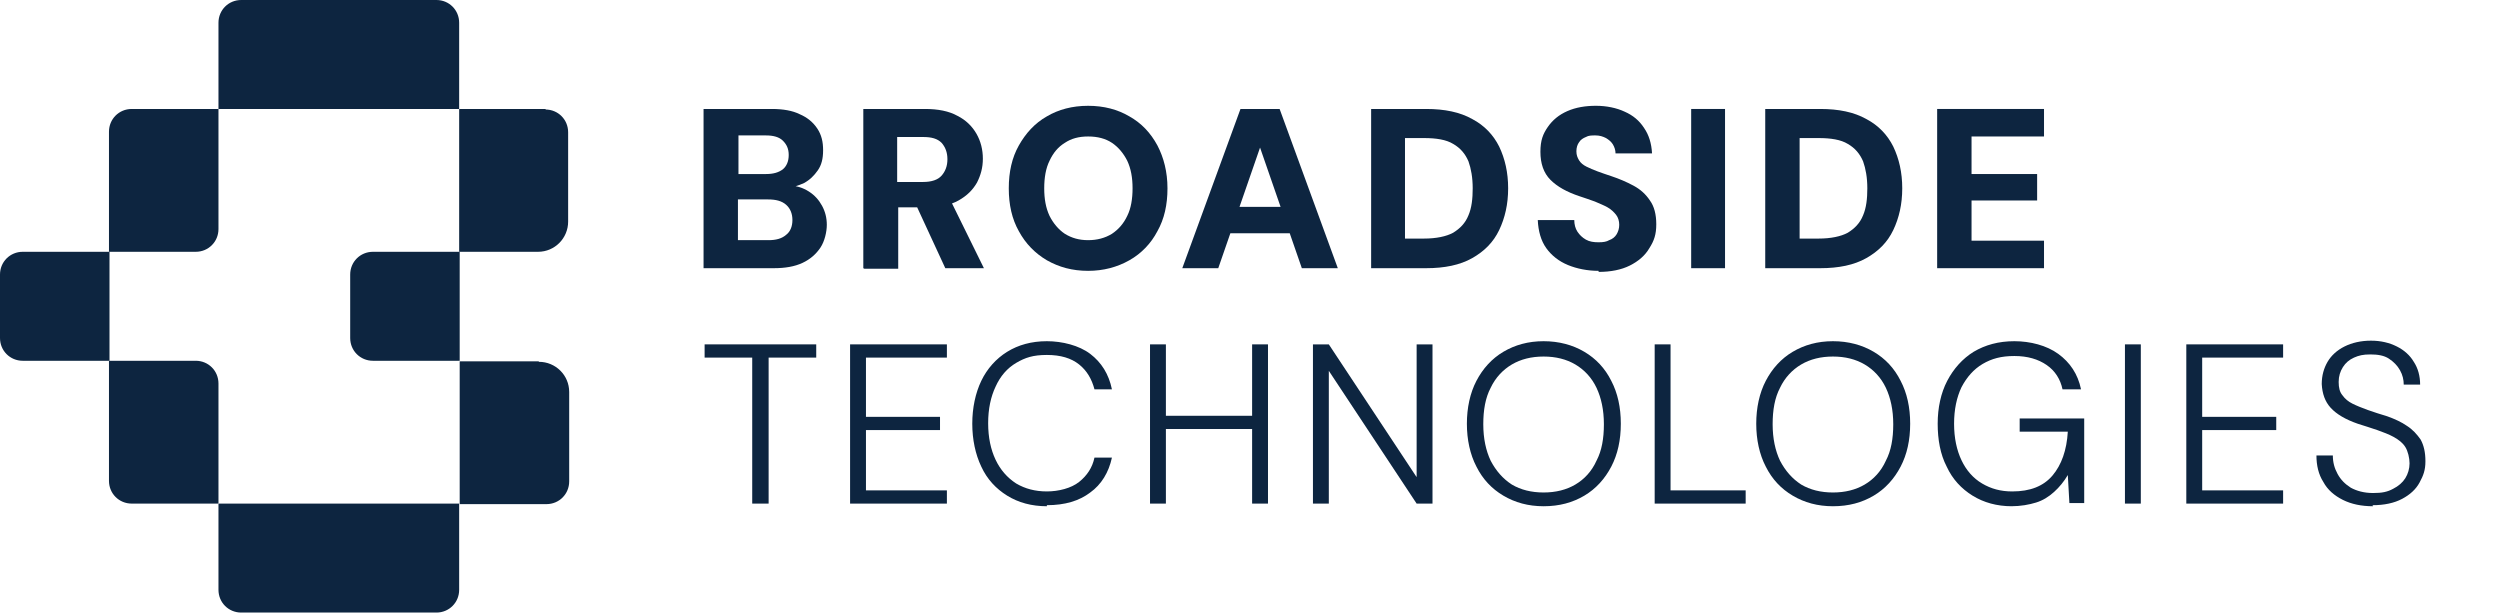
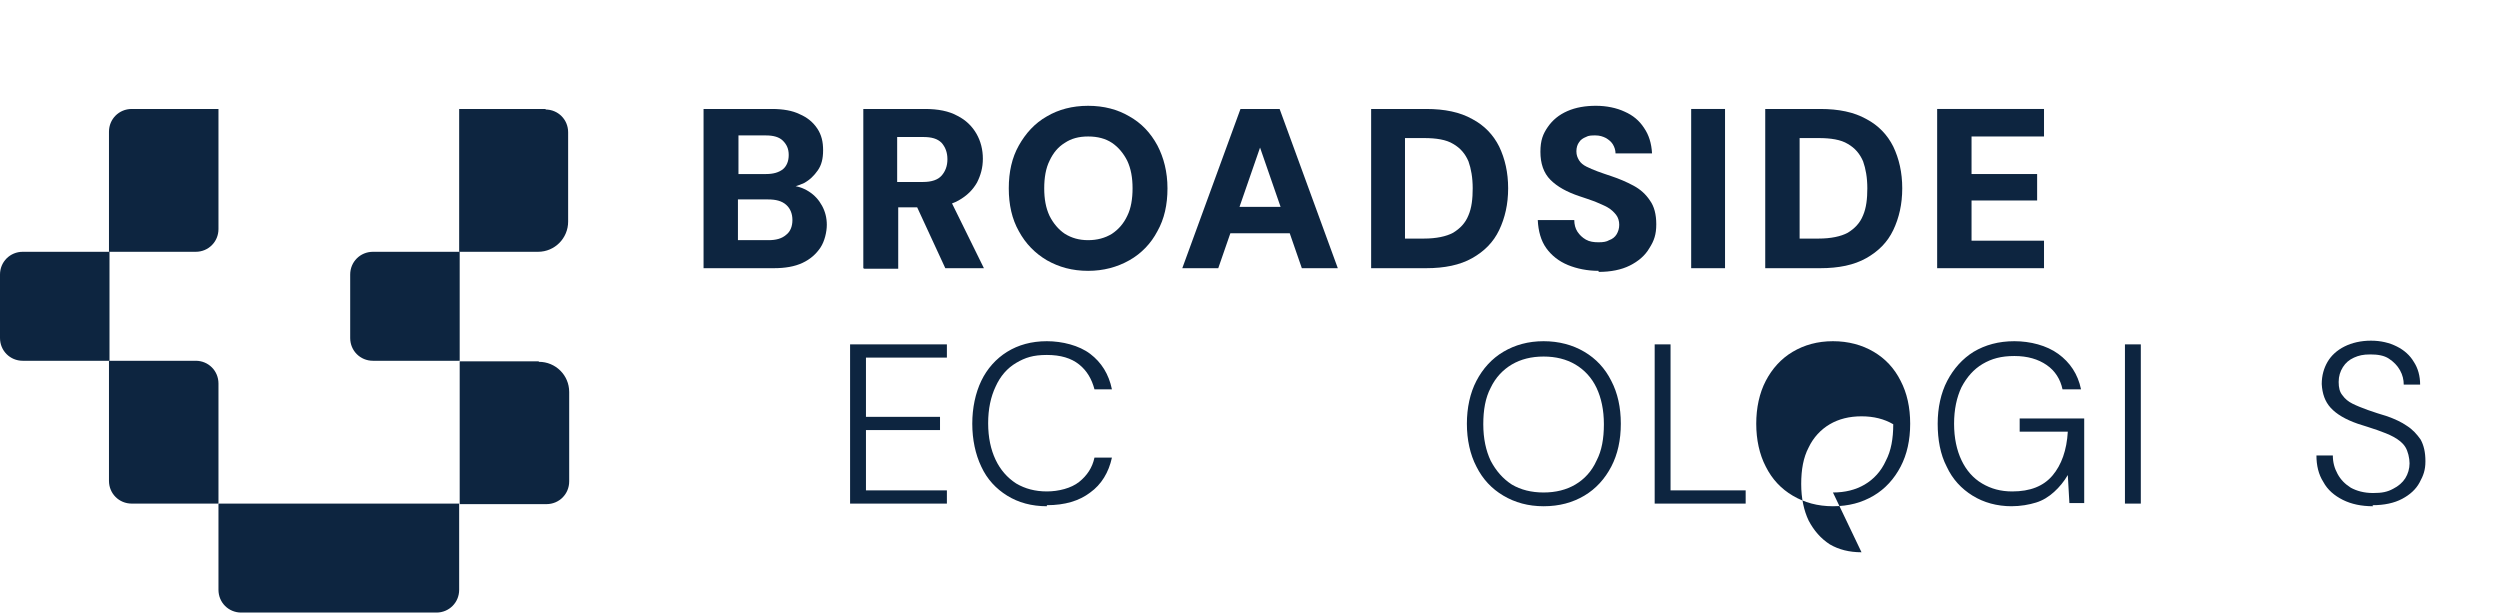
<svg xmlns="http://www.w3.org/2000/svg" id="Ebene_1" version="1.1" viewBox="0 0 472.6 115.8">
  <g>
    <rect x="130.1" y="19.7" width="262.5" height="32.5" fill="none" />
    <path d="M133,50.7v-30.1h12.9c2.1,0,3.9.3,5.3,1,1.4.6,2.5,1.5,3.3,2.7.8,1.2,1.1,2.5,1.1,4.1s-.3,2.8-1,3.8c-.7,1-1.5,1.8-2.6,2.4-1.1.5-2.3.9-3.5,1l.7-.5c1.4,0,2.6.4,3.7,1.1,1.1.7,1.9,1.6,2.5,2.7.6,1.1.9,2.3.9,3.6s-.4,3.1-1.2,4.3-1.9,2.2-3.4,2.9c-1.5.7-3.3,1-5.4,1h-13.3ZM139.5,32.9h5.3c1.4,0,2.4-.3,3.2-.9.7-.6,1.1-1.5,1.1-2.7s-.4-2-1.1-2.7-1.8-1-3.2-1h-5.2v7.3ZM139.5,45.4h5.8c1.4,0,2.5-.3,3.3-1,.8-.6,1.2-1.6,1.2-2.8s-.4-2.2-1.2-2.9-1.9-1-3.4-1h-5.7v7.7Z" fill="#0d2540" />
    <path d="M163.2,50.7v-30.1h11.7c2.4,0,4.5.4,6.1,1.3,1.6.8,2.8,2,3.6,3.4.8,1.4,1.2,3,1.2,4.7s-.4,3.1-1.1,4.5c-.8,1.4-1.9,2.5-3.5,3.4-1.6.9-3.7,1.3-6.2,1.3h-5.2v11.6h-6.4ZM169.6,34.4h4.9c1.6,0,2.8-.4,3.5-1.2s1.1-1.8,1.1-3.1-.4-2.3-1.1-3.1c-.8-.8-1.9-1.1-3.5-1.1h-4.9v8.5ZM178.7,50.7l-6.1-13.2h6.9l6.5,13.2h-7.3Z" fill="#0d2540" />
    <path d="M205.7,51.2c-3,0-5.5-.7-7.8-2-2.2-1.3-4-3.1-5.3-5.5-1.3-2.3-1.9-5-1.9-8.1s.6-5.8,1.9-8.1c1.3-2.3,3-4.2,5.3-5.5,2.2-1.3,4.8-2,7.8-2s5.6.7,7.8,2c2.3,1.3,4,3.1,5.3,5.5,1.2,2.3,1.9,5,1.9,8.1s-.6,5.8-1.9,8.1c-1.2,2.3-3,4.2-5.3,5.5-2.3,1.3-4.9,2-7.8,2ZM205.7,45.4c1.7,0,3.2-.4,4.5-1.2,1.2-.8,2.2-1.9,2.9-3.4.7-1.4,1-3.2,1-5.2s-.3-3.7-1-5.2c-.7-1.4-1.7-2.6-2.9-3.4-1.2-.8-2.7-1.2-4.5-1.2s-3.2.4-4.4,1.2c-1.3.8-2.2,1.9-2.9,3.4-.7,1.4-1,3.2-1,5.2s.3,3.7,1,5.2c.7,1.4,1.7,2.6,2.9,3.4,1.3.8,2.7,1.2,4.4,1.2Z" fill="#0d2540" />
    <path d="M223.5,50.7l11-30.1h7.4l11,30.1h-6.8l-7.9-22.8-7.9,22.8h-6.8ZM228.2,44.1l1.7-5h15.8l1.7,5h-19.2Z" fill="#0d2540" />
    <path d="M259.2,50.7v-30.1h10.4c3.5,0,6.4.6,8.7,1.9,2.3,1.2,4,3,5.1,5.2,1.1,2.3,1.7,4.9,1.7,7.9s-.6,5.6-1.7,7.9c-1.1,2.3-2.8,4-5.1,5.3-2.3,1.3-5.2,1.9-8.7,1.9h-10.4ZM265.6,45.1h3.6c2.3,0,4.2-.4,5.5-1.1,1.3-.8,2.3-1.8,2.9-3.3.6-1.4.8-3.1.8-5.1s-.3-3.7-.8-5.1c-.6-1.4-1.5-2.5-2.9-3.3-1.3-.8-3.2-1.1-5.5-1.1h-3.6v19Z" fill="#0d2540" />
    <path d="M302.2,51.2c-2.1,0-4.1-.4-5.8-1.1s-3.1-1.8-4.1-3.2c-1-1.4-1.5-3.2-1.6-5.3h6.9c0,.8.2,1.6.6,2.2.4.6.9,1.1,1.6,1.5.7.4,1.5.5,2.4.5s1.5-.1,2-.4c.6-.2,1.1-.6,1.4-1.1.3-.5.5-1.1.5-1.8s-.2-1.4-.6-1.9c-.4-.5-.9-1-1.6-1.4-.7-.4-1.5-.7-2.4-1.1-.9-.3-1.9-.7-2.9-1-2.4-.8-4.2-1.8-5.5-3.1-1.3-1.3-1.9-3.1-1.9-5.3s.5-3.4,1.4-4.7c.9-1.3,2.1-2.3,3.7-3s3.4-1,5.4-1,3.9.4,5.4,1.1c1.6.7,2.8,1.7,3.7,3.1.9,1.3,1.4,2.9,1.5,4.8h-6.9c0-.6-.2-1.2-.5-1.7-.3-.5-.8-.9-1.3-1.2-.6-.3-1.2-.5-2-.5-.7,0-1.3,0-1.8.3-.5.2-1,.5-1.3,1-.3.4-.5,1-.5,1.7s.2,1.2.5,1.7c.3.5.8.9,1.4,1.2.6.3,1.3.6,2.1.9.8.3,1.7.6,2.6.9,1.5.5,2.9,1.1,4.2,1.8,1.3.7,2.3,1.6,3.1,2.8.8,1.1,1.2,2.6,1.2,4.5s-.4,3.1-1.3,4.5c-.8,1.4-2.1,2.5-3.7,3.3s-3.6,1.2-5.9,1.2Z" fill="#0d2540" />
    <path d="M319.7,50.7v-30.1h6.4v30.1h-6.4Z" fill="#0d2540" />
    <path d="M333.7,50.7v-30.1h10.4c3.5,0,6.4.6,8.7,1.9,2.3,1.2,4,3,5.1,5.2,1.1,2.3,1.7,4.9,1.7,7.9s-.6,5.6-1.7,7.9c-1.1,2.3-2.8,4-5.1,5.3-2.3,1.3-5.2,1.9-8.7,1.9h-10.4ZM340.2,45.1h3.6c2.3,0,4.2-.4,5.5-1.1,1.3-.8,2.3-1.8,2.9-3.3.6-1.4.8-3.1.8-5.1s-.3-3.7-.8-5.1c-.6-1.4-1.5-2.5-2.9-3.3-1.3-.8-3.2-1.1-5.5-1.1h-3.6v19Z" fill="#0d2540" />
    <path d="M366.2,50.7v-30.1h20.2v5.2h-13.7v7.1h12.4v5h-12.4v7.6h13.7v5.2h-20.2Z" fill="#0d2540" />
  </g>
  <g>
    <rect x="131.8" y="64.2" width="333.4" height="33.1" fill="none" />
-     <path d="M142.2,95.2v-27.6h-9v-2.5h21.1v2.5h-9v27.6h-3Z" fill="#0d2540" />
    <path d="M160.7,95.2v-30.1h18.3v2.5h-15.3v11.2h14v2.5h-14v11.4h15.3v2.5h-18.3Z" fill="#0d2540" />
    <path d="M197.9,95.7c-2.9,0-5.4-.7-7.5-2-2.1-1.3-3.8-3.1-4.9-5.5-1.1-2.3-1.7-5.1-1.7-8.1s.6-5.8,1.7-8.1c1.1-2.3,2.8-4.2,4.9-5.5,2.1-1.3,4.6-2,7.5-2s6.1.8,8.2,2.4c2.1,1.6,3.5,3.8,4.1,6.7h-3.3c-.5-1.9-1.4-3.5-2.9-4.7s-3.5-1.8-6.1-1.8-4.1.5-5.8,1.5c-1.7,1-3,2.5-3.9,4.5-.9,1.9-1.4,4.2-1.4,6.9s.5,5,1.4,6.9c.9,1.9,2.2,3.4,3.9,4.5,1.7,1,3.6,1.5,5.8,1.5s4.6-.6,6.1-1.8c1.5-1.2,2.5-2.7,2.9-4.6h3.3c-.6,2.8-2,5.1-4.1,6.6-2.1,1.6-4.8,2.4-8.2,2.4Z" fill="#0d2540" />
-     <path d="M217.4,95.2v-30.1h3v30.1h-3ZM219.7,81.1v-2.5h17.8v2.5h-17.8ZM236.7,95.2v-30.1h3v30.1h-3Z" fill="#0d2540" />
-     <path d="M248.2,95.2v-30.1h3l16.6,25.1v-25.1h3v30.1h-3l-16.6-25.1v25.1h-3Z" fill="#0d2540" />
    <path d="M291.8,95.7c-2.9,0-5.4-.7-7.6-2s-3.9-3.1-5.1-5.5c-1.2-2.3-1.8-5.1-1.8-8.1s.6-5.8,1.8-8.1c1.2-2.3,2.9-4.2,5.1-5.5,2.2-1.3,4.7-2,7.6-2s5.5.7,7.7,2c2.2,1.3,3.9,3.1,5.1,5.5,1.2,2.3,1.8,5,1.8,8.1s-.6,5.8-1.8,8.1c-1.2,2.3-2.9,4.2-5.1,5.5-2.2,1.3-4.7,2-7.7,2ZM291.8,93.1c2.3,0,4.3-.5,6-1.5,1.7-1,3.1-2.5,4-4.5,1-1.9,1.4-4.2,1.4-6.9s-.5-5-1.4-6.9-2.3-3.4-4-4.4c-1.7-1-3.7-1.5-6-1.5s-4.3.5-6,1.5c-1.7,1-3.1,2.5-4,4.4-1,1.9-1.4,4.2-1.4,6.9s.5,5,1.4,6.9c1,1.9,2.3,3.4,4,4.5,1.7,1,3.7,1.5,6,1.5Z" fill="#0d2540" />
    <path d="M312.8,95.2v-30.1h3v27.6h14.2v2.5h-17.2Z" fill="#0d2540" />
-     <path d="M346.5,95.7c-2.9,0-5.4-.7-7.6-2s-3.9-3.1-5.1-5.5c-1.2-2.3-1.8-5.1-1.8-8.1s.6-5.8,1.8-8.1c1.2-2.3,2.9-4.2,5.1-5.5,2.2-1.3,4.7-2,7.6-2s5.5.7,7.7,2c2.2,1.3,3.9,3.1,5.1,5.5,1.2,2.3,1.8,5,1.8,8.1s-.6,5.8-1.8,8.1c-1.2,2.3-2.9,4.2-5.1,5.5-2.2,1.3-4.7,2-7.7,2ZM346.5,93.1c2.3,0,4.3-.5,6-1.5,1.7-1,3.1-2.5,4-4.5,1-1.9,1.4-4.2,1.4-6.9s-.5-5-1.4-6.9-2.3-3.4-4-4.4c-1.7-1-3.7-1.5-6-1.5s-4.3.5-6,1.5c-1.7,1-3.1,2.5-4,4.4-1,1.9-1.4,4.2-1.4,6.9s.5,5,1.4,6.9c1,1.9,2.3,3.4,4,4.5,1.7,1,3.7,1.5,6,1.5Z" fill="#0d2540" />
+     <path d="M346.5,95.7c-2.9,0-5.4-.7-7.6-2s-3.9-3.1-5.1-5.5c-1.2-2.3-1.8-5.1-1.8-8.1s.6-5.8,1.8-8.1c1.2-2.3,2.9-4.2,5.1-5.5,2.2-1.3,4.7-2,7.6-2s5.5.7,7.7,2c2.2,1.3,3.9,3.1,5.1,5.5,1.2,2.3,1.8,5,1.8,8.1s-.6,5.8-1.8,8.1c-1.2,2.3-2.9,4.2-5.1,5.5-2.2,1.3-4.7,2-7.7,2ZM346.5,93.1c2.3,0,4.3-.5,6-1.5,1.7-1,3.1-2.5,4-4.5,1-1.9,1.4-4.2,1.4-6.9c-1.7-1-3.7-1.5-6-1.5s-4.3.5-6,1.5c-1.7,1-3.1,2.5-4,4.4-1,1.9-1.4,4.2-1.4,6.9s.5,5,1.4,6.9c1,1.9,2.3,3.4,4,4.5,1.7,1,3.7,1.5,6,1.5Z" fill="#0d2540" />
    <path d="M380.3,95.7c-2.8,0-5.3-.7-7.4-2-2.1-1.3-3.8-3.1-4.9-5.5-1.2-2.3-1.7-5.1-1.7-8.1s.6-5.8,1.8-8.1c1.2-2.3,2.9-4.2,5-5.5,2.2-1.3,4.7-2,7.7-2s6.1.8,8.3,2.4c2.2,1.6,3.7,3.8,4.3,6.7h-3.5c-.4-1.9-1.4-3.5-3-4.6s-3.6-1.7-6.1-1.7-4.3.5-6,1.5c-1.7,1-3,2.5-4,4.4-.9,1.9-1.4,4.2-1.4,6.9s.5,5,1.4,6.9c.9,1.9,2.2,3.4,3.9,4.4s3.5,1.5,5.7,1.5c3.4,0,5.9-1,7.6-3,1.7-2,2.7-4.8,2.9-8.3h-9.1v-2.5h12.2v16h-2.8l-.3-5.3c-.7,1.2-1.6,2.3-2.6,3.2-1,.9-2.1,1.6-3.4,2-1.3.4-2.9.7-4.7.7Z" fill="#0d2540" />
    <path d="M401.7,95.2v-30.1h3v30.1h-3Z" fill="#0d2540" />
-     <path d="M413.3,95.2v-30.1h18.3v2.5h-15.3v11.2h14v2.5h-14v11.4h15.3v2.5h-18.3Z" fill="#0d2540" />
    <path d="M448.6,95.7c-2.2,0-4.1-.4-5.7-1.2-1.6-.8-2.9-1.9-3.7-3.4-.9-1.4-1.3-3.1-1.3-5h3.1c0,1.3.3,2.4.9,3.5s1.4,1.9,2.5,2.6c1.1.6,2.5,1,4.2,1s2.7-.2,3.8-.8c1-.5,1.8-1.2,2.3-2,.5-.8.8-1.8.8-2.8s-.3-2.3-.8-3.1c-.5-.8-1.3-1.4-2.2-1.9-.9-.5-2-.9-3.1-1.3-1.2-.4-2.4-.8-3.7-1.2-2.3-.8-4-1.8-5.1-3-1.1-1.2-1.6-2.7-1.7-4.5,0-1.6.4-3,1.1-4.2.7-1.2,1.8-2.2,3.2-2.9,1.4-.7,3.1-1.1,5-1.1s3.5.4,4.9,1.1c1.4.7,2.5,1.7,3.2,2.9.8,1.2,1.2,2.7,1.2,4.3h-3.1c0-.9-.2-1.8-.7-2.7-.5-.9-1.2-1.6-2.1-2.2-.9-.6-2.1-.8-3.5-.8s-2.2.2-3.1.6c-.9.4-1.6,1-2.1,1.8-.5.8-.8,1.7-.8,2.8s.2,1.9.7,2.5c.5.7,1.1,1.2,1.9,1.6.8.4,1.8.8,2.9,1.2s2.4.8,3.7,1.2c1.4.5,2.7,1.1,3.7,1.8,1.1.7,1.9,1.6,2.6,2.6.6,1.1.9,2.4.9,4.1s-.4,2.7-1.1,4c-.7,1.3-1.8,2.3-3.3,3.1-1.5.8-3.4,1.2-5.6,1.2Z" fill="#0d2540" />
  </g>
  <g>
-     <path d="M82.5,0h-36.9c-2.4,0-4.3,1.9-4.3,4.3v16.3h45.5V4.3c0-2.4-1.9-4.3-4.3-4.3Z" fill="#0d2540" />
    <path d="M103.2,20.6h-16.4v27h14.9c3.2,0,5.7-2.6,5.7-5.7v-16.9c0-2.4-1.9-4.3-4.3-4.3Z" fill="#0d2540" />
    <path d="M66.2,51.9v12c0,2.4,1.9,4.3,4.3,4.3h16.4v-20.6h-16.4c-2.4,0-4.3,1.9-4.3,4.3Z" fill="#0d2540" />
    <path d="M101.8,68.3h-14.9v27h16.4c2.4,0,4.3-1.9,4.3-4.3v-16.9c0-3.2-2.6-5.7-5.7-5.7Z" fill="#0d2540" />
    <path d="M41.3,111.5c0,2.4,1.9,4.3,4.3,4.3h36.9c2.4,0,4.3-1.9,4.3-4.3v-16.3h-45.5v16.3Z" fill="#0d2540" />
    <path d="M41.3,43.3v-22.7h-16.4c-2.4,0-4.3,1.9-4.3,4.3v22.7h16.4c2.4,0,4.3-1.9,4.3-4.3Z" fill="#0d2540" />
    <path d="M41.3,72.5c0-2.4-1.9-4.3-4.3-4.3h-16.4v22.7c0,2.4,1.9,4.3,4.3,4.3h16.4v-22.7Z" fill="#0d2540" />
    <path d="M0,51.9v12c0,2.4,1.9,4.3,4.3,4.3h16.4v-20.6H4.3c-2.4,0-4.3,1.9-4.3,4.3Z" fill="#0d2540" />
  </g>
</svg>